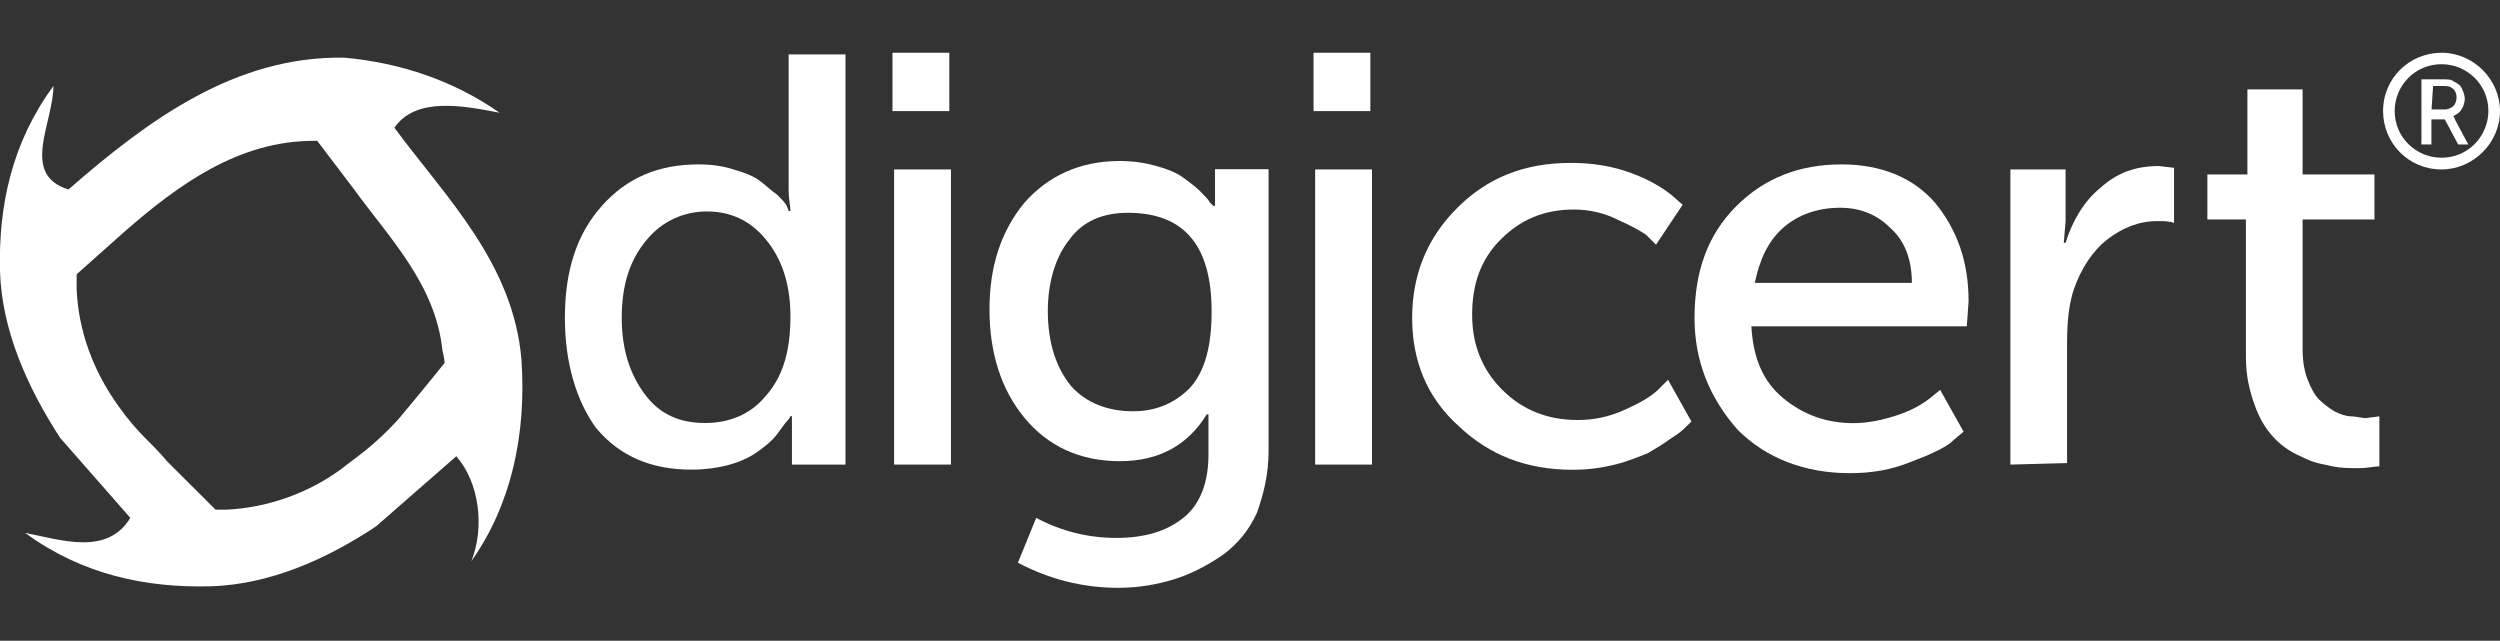
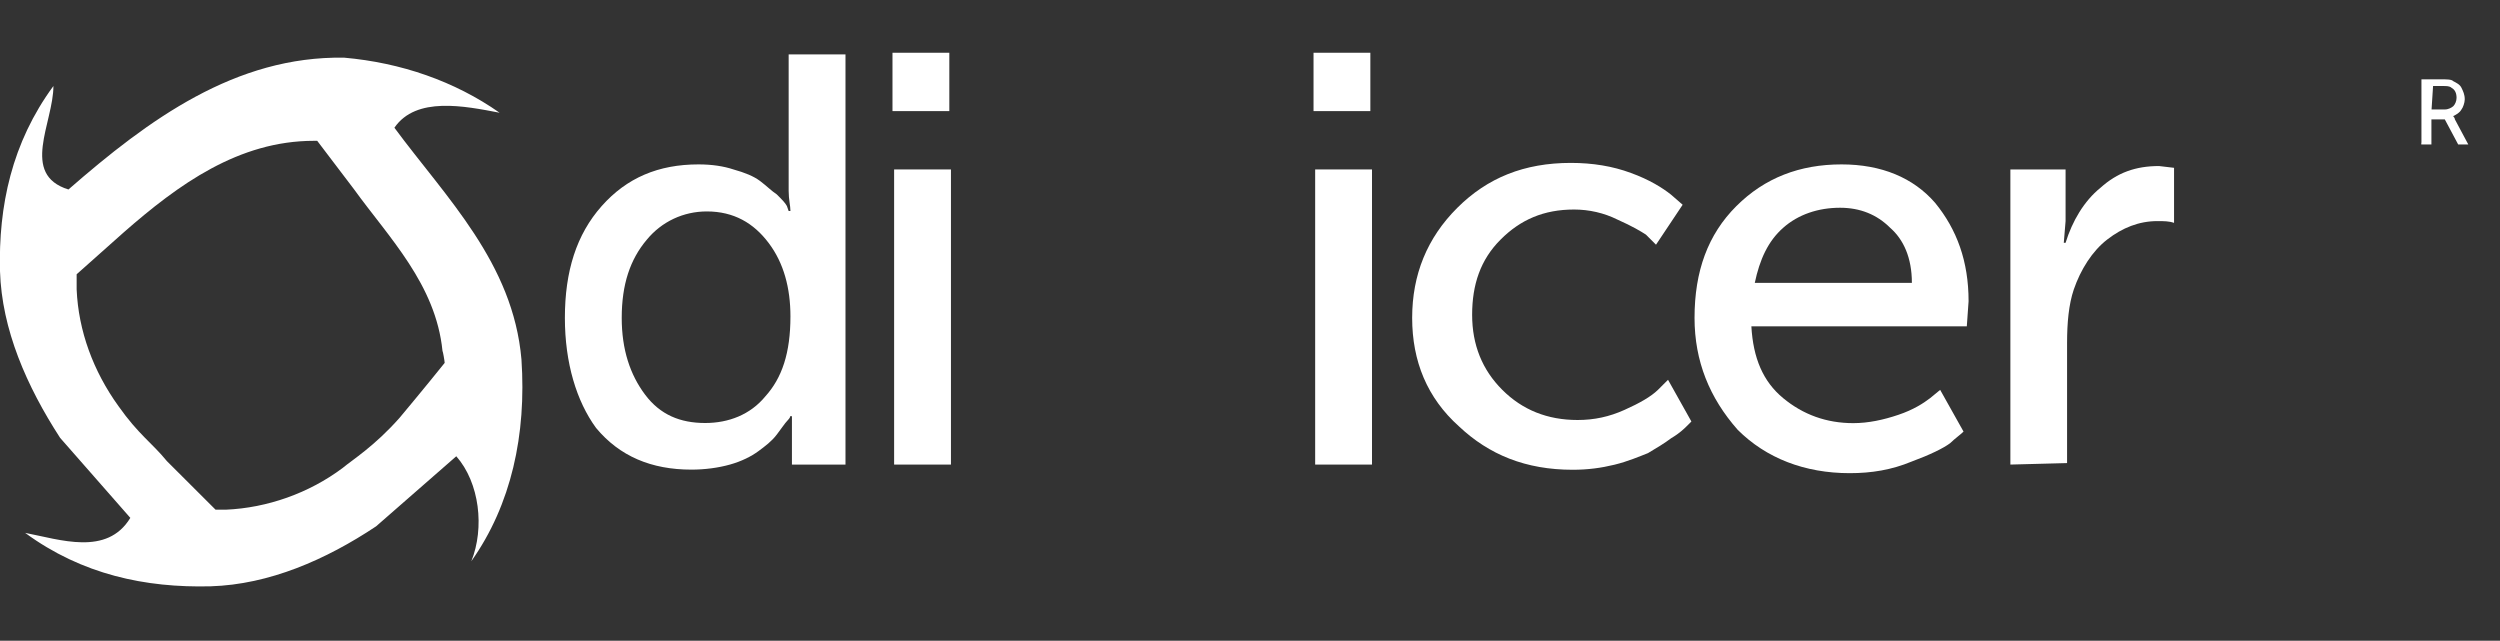
<svg xmlns="http://www.w3.org/2000/svg" width="199" height="51" viewBox="0 0 199 51" fill="none">
  <rect x="0" y="0" width="199" height="51" fill="#333333" stroke="none" />
  <g clip-path="url(#clip0)">
    <path d="M44.965 25.305C44.965 21.583 45.89 18.664 47.891 16.407C49.891 14.15 52.414 13.086 55.6 13.086C56.666 13.086 57.601 13.227 58.384 13.488C59.309 13.748 59.983 14.02 60.505 14.41C61.038 14.812 61.429 15.213 61.831 15.474C62.234 15.875 62.495 16.136 62.636 16.396L62.777 16.797H62.919C62.919 16.396 62.777 15.875 62.777 15.202V4.33H67.301V36.98H63.038V34.723V33.128H62.897C62.897 33.269 62.756 33.389 62.636 33.53C62.495 33.671 62.234 34.062 61.831 34.593C61.429 35.125 60.907 35.516 60.363 35.917C59.82 36.319 59.037 36.72 58.102 36.98C57.177 37.241 56.101 37.382 55.035 37.382C51.849 37.382 49.315 36.319 47.445 34.062C45.89 31.935 44.965 28.886 44.965 25.305ZM49.489 25.305C49.489 27.822 50.152 29.819 51.349 31.414C52.545 33.009 54.132 33.671 56.133 33.671C57.993 33.671 59.722 33.009 60.918 31.555C62.245 30.09 62.919 28.104 62.919 25.185C62.919 22.928 62.386 20.932 61.19 19.348C59.994 17.752 58.406 16.83 56.264 16.83C54.404 16.83 52.675 17.633 51.479 19.087C50.152 20.66 49.489 22.646 49.489 25.305Z" fill="white" />
    <path d="M71.042 8.833V4.199H75.566V8.844H71.042V8.833ZM71.172 36.98V13.488H75.696V36.98H71.172Z" fill="white" />
-     <path d="M82.482 41.223C84.483 42.287 86.603 42.818 88.865 42.818C91.127 42.818 92.856 42.287 94.193 41.223C95.52 40.16 96.194 38.445 96.194 36.177V34.452V32.987H96.053C94.585 35.385 92.323 36.709 89.137 36.709C85.951 36.709 83.417 35.516 81.546 33.258C79.687 31.001 78.763 28.082 78.763 24.632C78.763 21.181 79.687 18.392 81.546 16.136C83.406 14.02 85.94 12.815 89.137 12.815C90.203 12.815 91.138 12.956 92.062 13.217C92.986 13.477 93.66 13.748 94.183 14.139C94.715 14.54 95.107 14.801 95.509 15.202C95.912 15.604 96.172 15.864 96.314 16.125L96.575 16.385H96.716C96.716 16.125 96.716 15.984 96.716 15.582V13.466H100.979V35.895C100.979 37.751 100.577 39.346 100.055 40.811C99.391 42.276 98.456 43.328 97.39 44.131C96.064 45.054 94.726 45.726 93.4 46.128C92.073 46.529 90.616 46.79 89.006 46.79C86.222 46.79 83.558 46.128 81.025 44.793L82.482 41.223ZM90.192 32.738C92.051 32.738 93.519 32.076 94.715 30.882C95.912 29.558 96.444 27.562 96.444 24.773C96.444 19.456 94.183 16.939 89.789 16.939C87.788 16.939 86.201 17.6 85.135 19.054C84.069 20.378 83.406 22.375 83.406 24.762C83.406 27.279 84.069 29.276 85.266 30.741C86.462 32.076 88.191 32.738 90.192 32.738Z" fill="white" />
    <path d="M104.557 8.833V4.199H109.08V8.844H104.557V8.833ZM104.687 36.98V13.488H109.211V36.98H104.687Z" fill="white" />
    <path d="M112.408 25.305C112.408 21.854 113.604 18.935 115.996 16.548C118.4 14.15 121.325 12.967 125.044 12.967C126.773 12.967 128.371 13.227 129.828 13.77C131.297 14.302 132.351 14.964 133.015 15.495L133.939 16.298L131.818 19.478C131.677 19.337 131.416 19.076 131.014 18.675C130.611 18.414 129.948 18.013 128.752 17.481C127.686 16.949 126.49 16.678 125.294 16.678C122.891 16.678 121.031 17.481 119.443 19.076C117.845 20.671 117.182 22.657 117.182 25.055C117.182 27.453 117.986 29.439 119.585 31.034C121.183 32.629 123.173 33.432 125.577 33.432C126.903 33.432 128.099 33.172 129.307 32.629C130.503 32.097 131.427 31.566 131.971 31.034L132.775 30.231L134.635 33.551C134.494 33.693 134.374 33.812 134.233 33.953C134.091 34.094 133.7 34.485 133.036 34.875C132.504 35.277 131.84 35.678 131.177 36.069C130.514 36.329 129.578 36.731 128.513 36.991C127.447 37.252 126.392 37.393 125.185 37.393C121.455 37.393 118.53 36.199 116.138 33.942C113.604 31.674 112.408 28.755 112.408 25.305Z" fill="white" />
    <path d="M134.885 25.305C134.885 21.583 135.951 18.664 138.213 16.407C140.474 14.15 143.269 13.086 146.586 13.086C149.772 13.086 152.306 14.15 154.035 16.146C155.764 18.262 156.699 20.791 156.699 23.981L156.558 25.977H139.409C139.55 28.495 140.333 30.361 141.932 31.685C143.53 33.009 145.39 33.682 147.521 33.682C148.717 33.682 149.924 33.421 151.11 33.02C152.306 32.618 153.11 32.097 153.632 31.696L154.437 31.034L156.297 34.354C156.036 34.615 155.633 34.886 155.231 35.277C154.698 35.678 153.632 36.199 152.164 36.742C150.566 37.404 148.978 37.664 147.238 37.664C143.65 37.664 140.583 36.47 138.321 34.213C136.081 31.674 134.885 28.755 134.885 25.305ZM139.681 22.516H152.186C152.186 20.519 151.523 19.065 150.457 18.132C149.391 17.069 148.054 16.537 146.466 16.537C144.737 16.537 143.139 17.069 141.942 18.132C140.735 19.195 140.072 20.66 139.681 22.516Z" fill="white" />
    <path d="M160.026 36.98V13.488H164.42V17.6L164.278 19.326H164.42C164.953 17.6 165.888 16.005 167.203 14.942C168.53 13.748 169.987 13.217 171.858 13.217L173.054 13.358V17.741C172.652 17.6 172.249 17.6 171.727 17.6C170.259 17.6 168.943 18.132 167.736 19.065C166.54 19.988 165.616 21.463 165.072 23.048C164.67 24.241 164.539 25.706 164.539 27.301V36.861L160.026 36.98Z" fill="white" />
-     <path d="M178.774 28.354V17.47H175.707V13.889H178.893V7.118H183.287V13.889H189.007V17.47H183.287V27.822C183.287 28.744 183.428 29.547 183.689 30.22C183.95 30.882 184.222 31.414 184.613 31.815C185.016 32.217 185.418 32.477 185.809 32.738C186.342 32.998 186.734 33.139 187.136 33.139C187.538 33.139 187.941 33.28 188.332 33.28L189.398 33.139V37.121C188.996 37.121 188.474 37.263 187.799 37.263C186.995 37.263 186.331 37.263 185.679 37.121C185.027 36.98 184.211 36.861 183.417 36.46C182.493 36.058 181.819 35.657 181.155 34.995C180.492 34.333 179.959 33.53 179.557 32.477C179.056 31.142 178.774 29.938 178.774 28.354Z" fill="white" />
-     <path d="M194.346 4.199C191.823 4.199 189.692 6.196 189.692 8.844C189.692 11.361 191.692 13.488 194.346 13.488C196.869 13.488 199 11.372 199 8.844C199 6.315 196.88 4.199 194.346 4.199ZM194.346 12.555C192.345 12.555 190.616 10.96 190.616 8.833C190.616 6.836 192.214 5.111 194.346 5.111C196.347 5.111 198.076 6.706 198.076 8.833C198.065 10.829 196.477 12.555 194.346 12.555Z" fill="white" />
    <path d="M41.508 28.614C40.844 20.921 35.516 15.745 31.394 10.167C33.123 7.65 36.984 8.442 39.768 8.974C36.179 6.456 31.916 4.991 27.393 4.59C18.747 4.449 11.842 9.505 5.448 15.083C1.588 13.889 4.252 9.766 4.252 6.847C0.935 11.361 -0.13 16.407 0 21.583C0.142 26.227 2.121 30.741 4.785 34.853C6.644 36.969 8.515 39.107 10.374 41.223C8.515 44.283 4.785 42.948 2.001 42.417C6.525 45.737 11.581 46.801 16.768 46.67C21.423 46.529 25.946 44.554 29.937 41.896C32.058 40.04 34.2 38.174 36.32 36.318C38.18 38.434 38.582 42.026 37.517 44.674C40.703 40.171 41.91 34.593 41.508 28.614ZM35.396 28.886C33.798 30.882 31.797 33.269 31.797 33.269C29.796 35.526 28.067 36.59 27.273 37.252C24.609 39.248 21.281 40.431 17.965 40.572C17.965 40.572 17.562 40.572 17.16 40.572L17.018 40.431C15.42 38.836 13.289 36.709 13.289 36.709C12.092 35.244 11.027 34.593 9.428 32.325C7.427 29.547 6.242 26.346 6.101 23.037C6.101 23.037 6.101 22.505 6.101 21.973V21.832L9.831 18.512C14.224 14.66 19.009 11.209 24.989 11.209H25.25L28.176 15.061C30.959 18.913 34.689 22.635 35.222 27.931C35.255 27.952 35.396 28.755 35.396 28.886Z" fill="white" />
    <path d="M192.747 11.361V6.315H194.346C194.748 6.315 195.15 6.315 195.27 6.456C195.531 6.597 195.803 6.717 195.933 6.988C196.064 7.259 196.194 7.52 196.194 7.91C196.194 8.171 196.053 8.572 195.933 8.713C195.792 8.974 195.531 9.115 195.27 9.245C195.27 9.245 195.411 9.386 195.411 9.506L196.477 11.502H195.672L194.607 9.506H193.541V11.502H192.736V11.361H192.747ZM193.552 8.713H194.618C194.879 8.713 195.15 8.572 195.281 8.453C195.422 8.312 195.542 8.051 195.542 7.791C195.542 7.39 195.401 7.129 195.14 6.988C194.998 6.847 194.737 6.847 194.476 6.847H193.672L193.552 8.713Z" fill="white" />
  </g>
  <defs>
    <clipPath id="clip0">
      <rect width="199" height="51" fill="white" />
    </clipPath>
  </defs>
</svg>